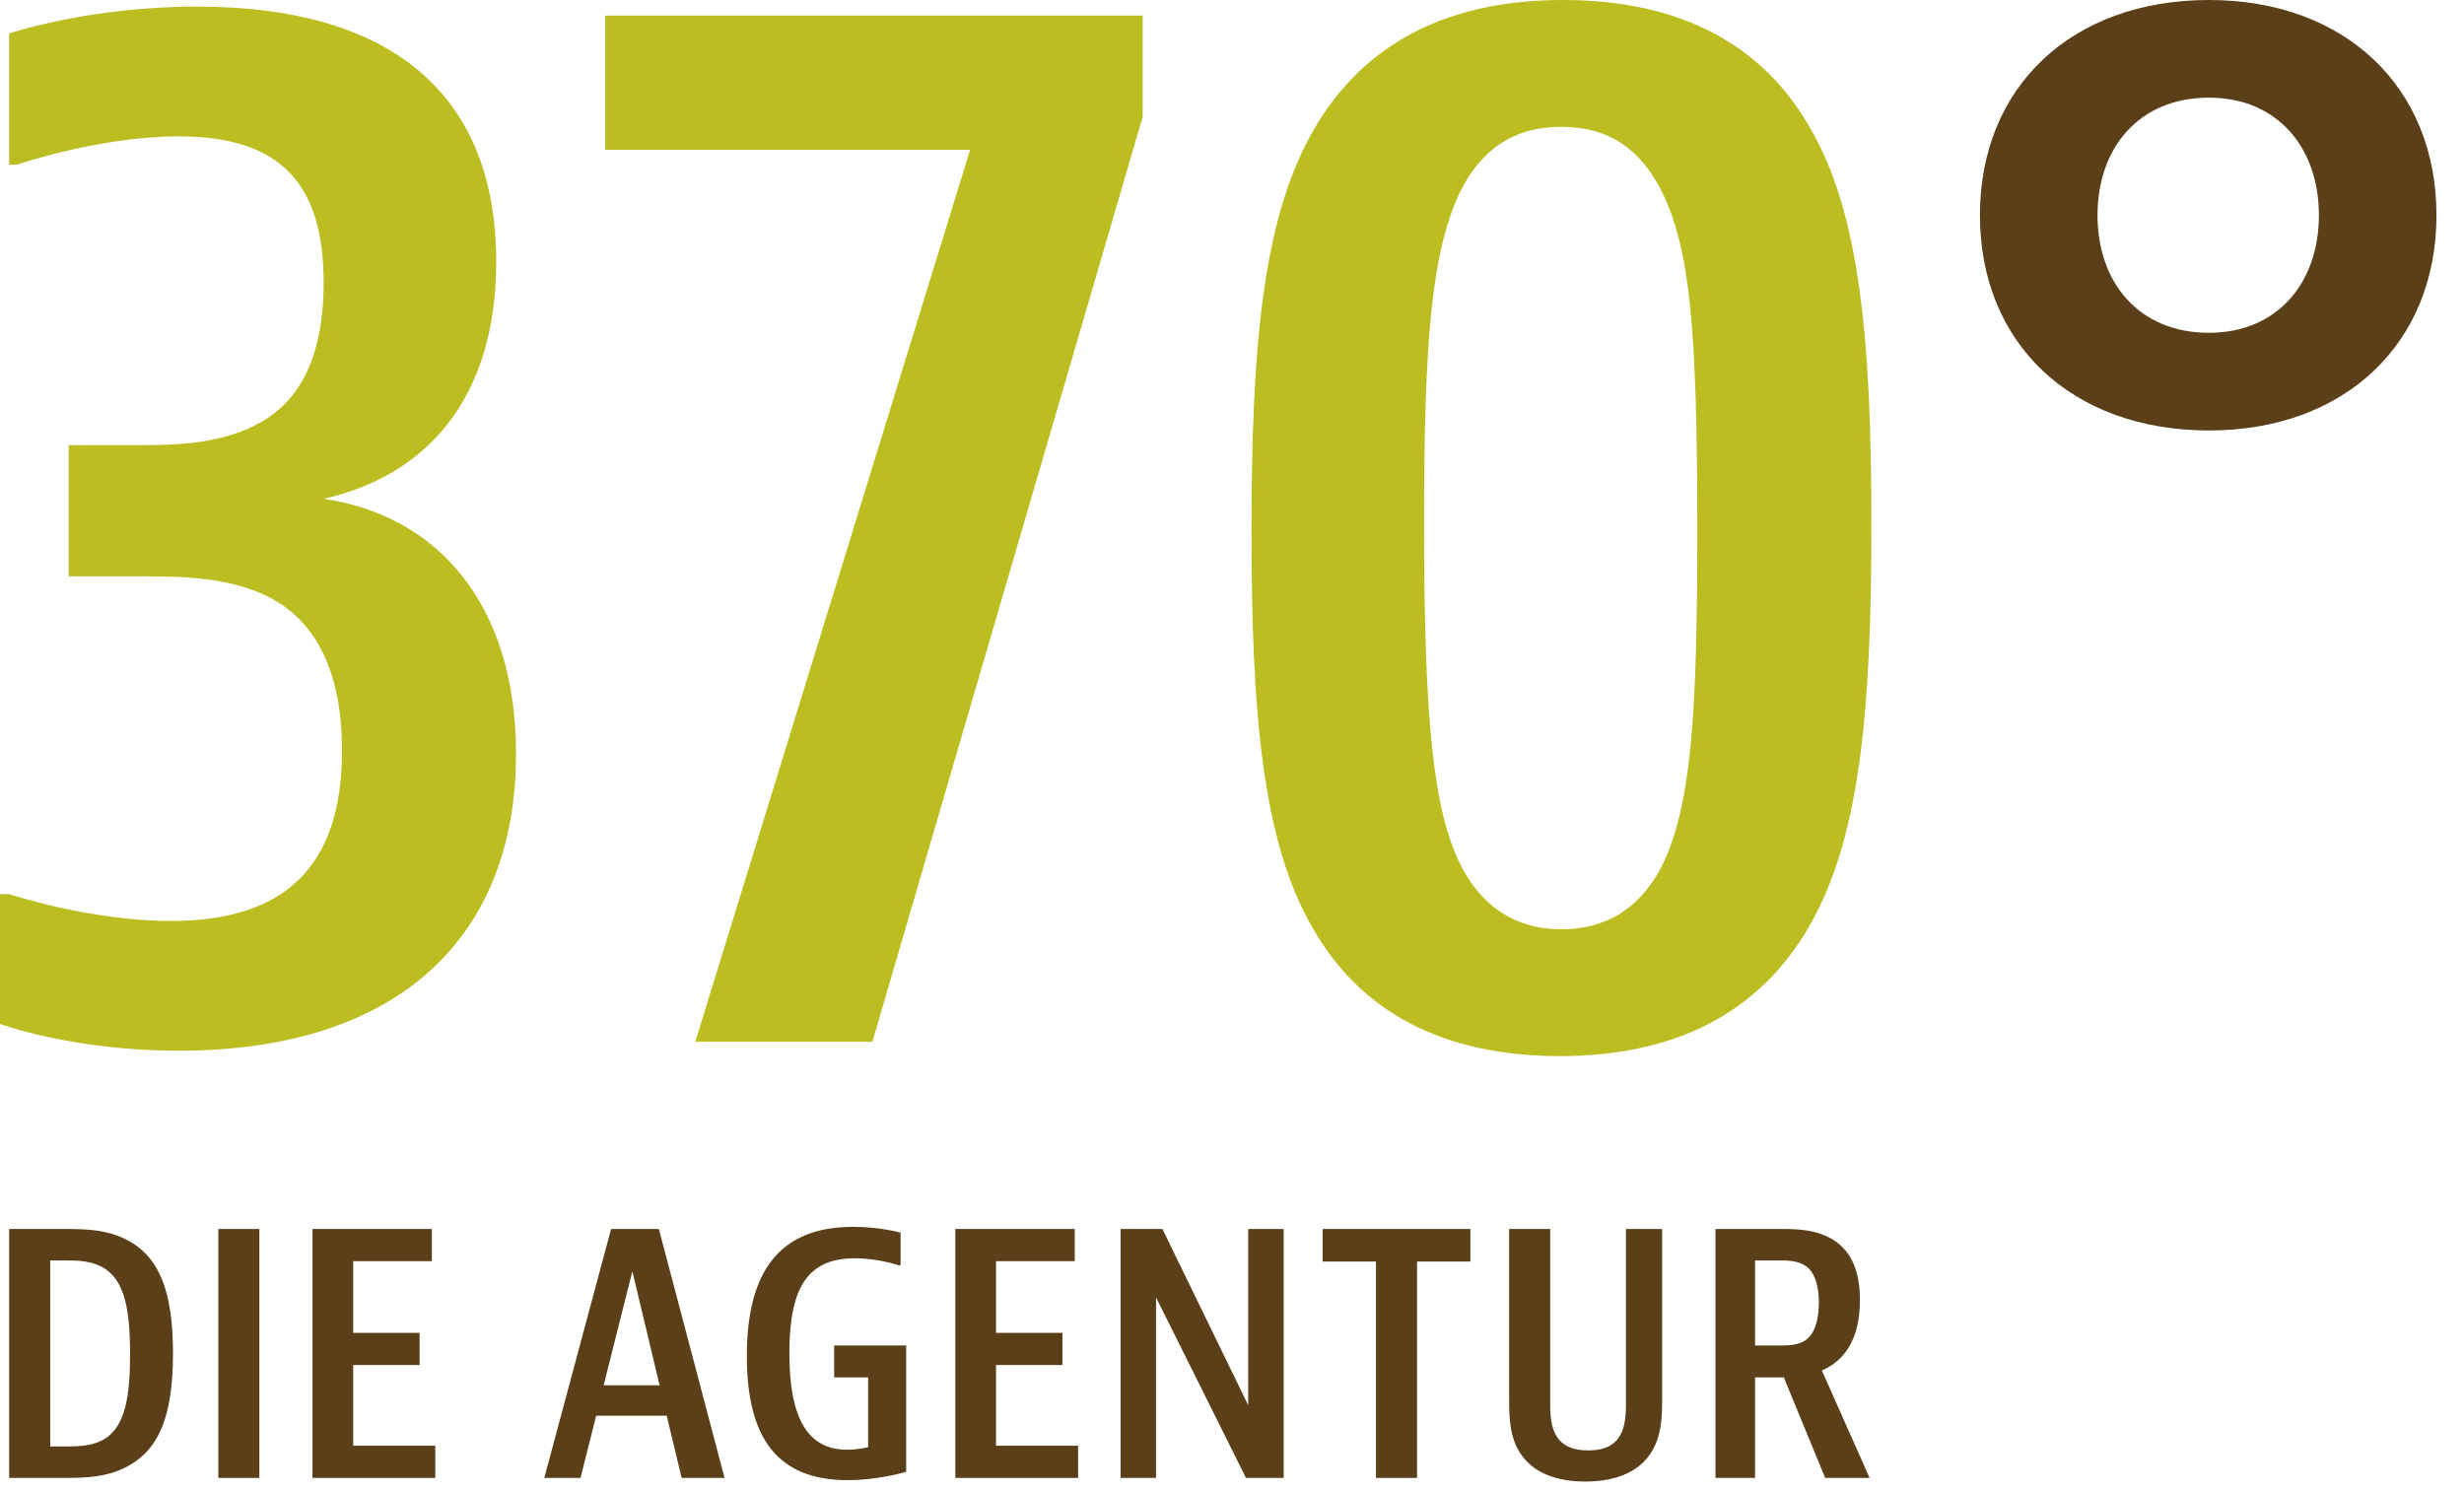
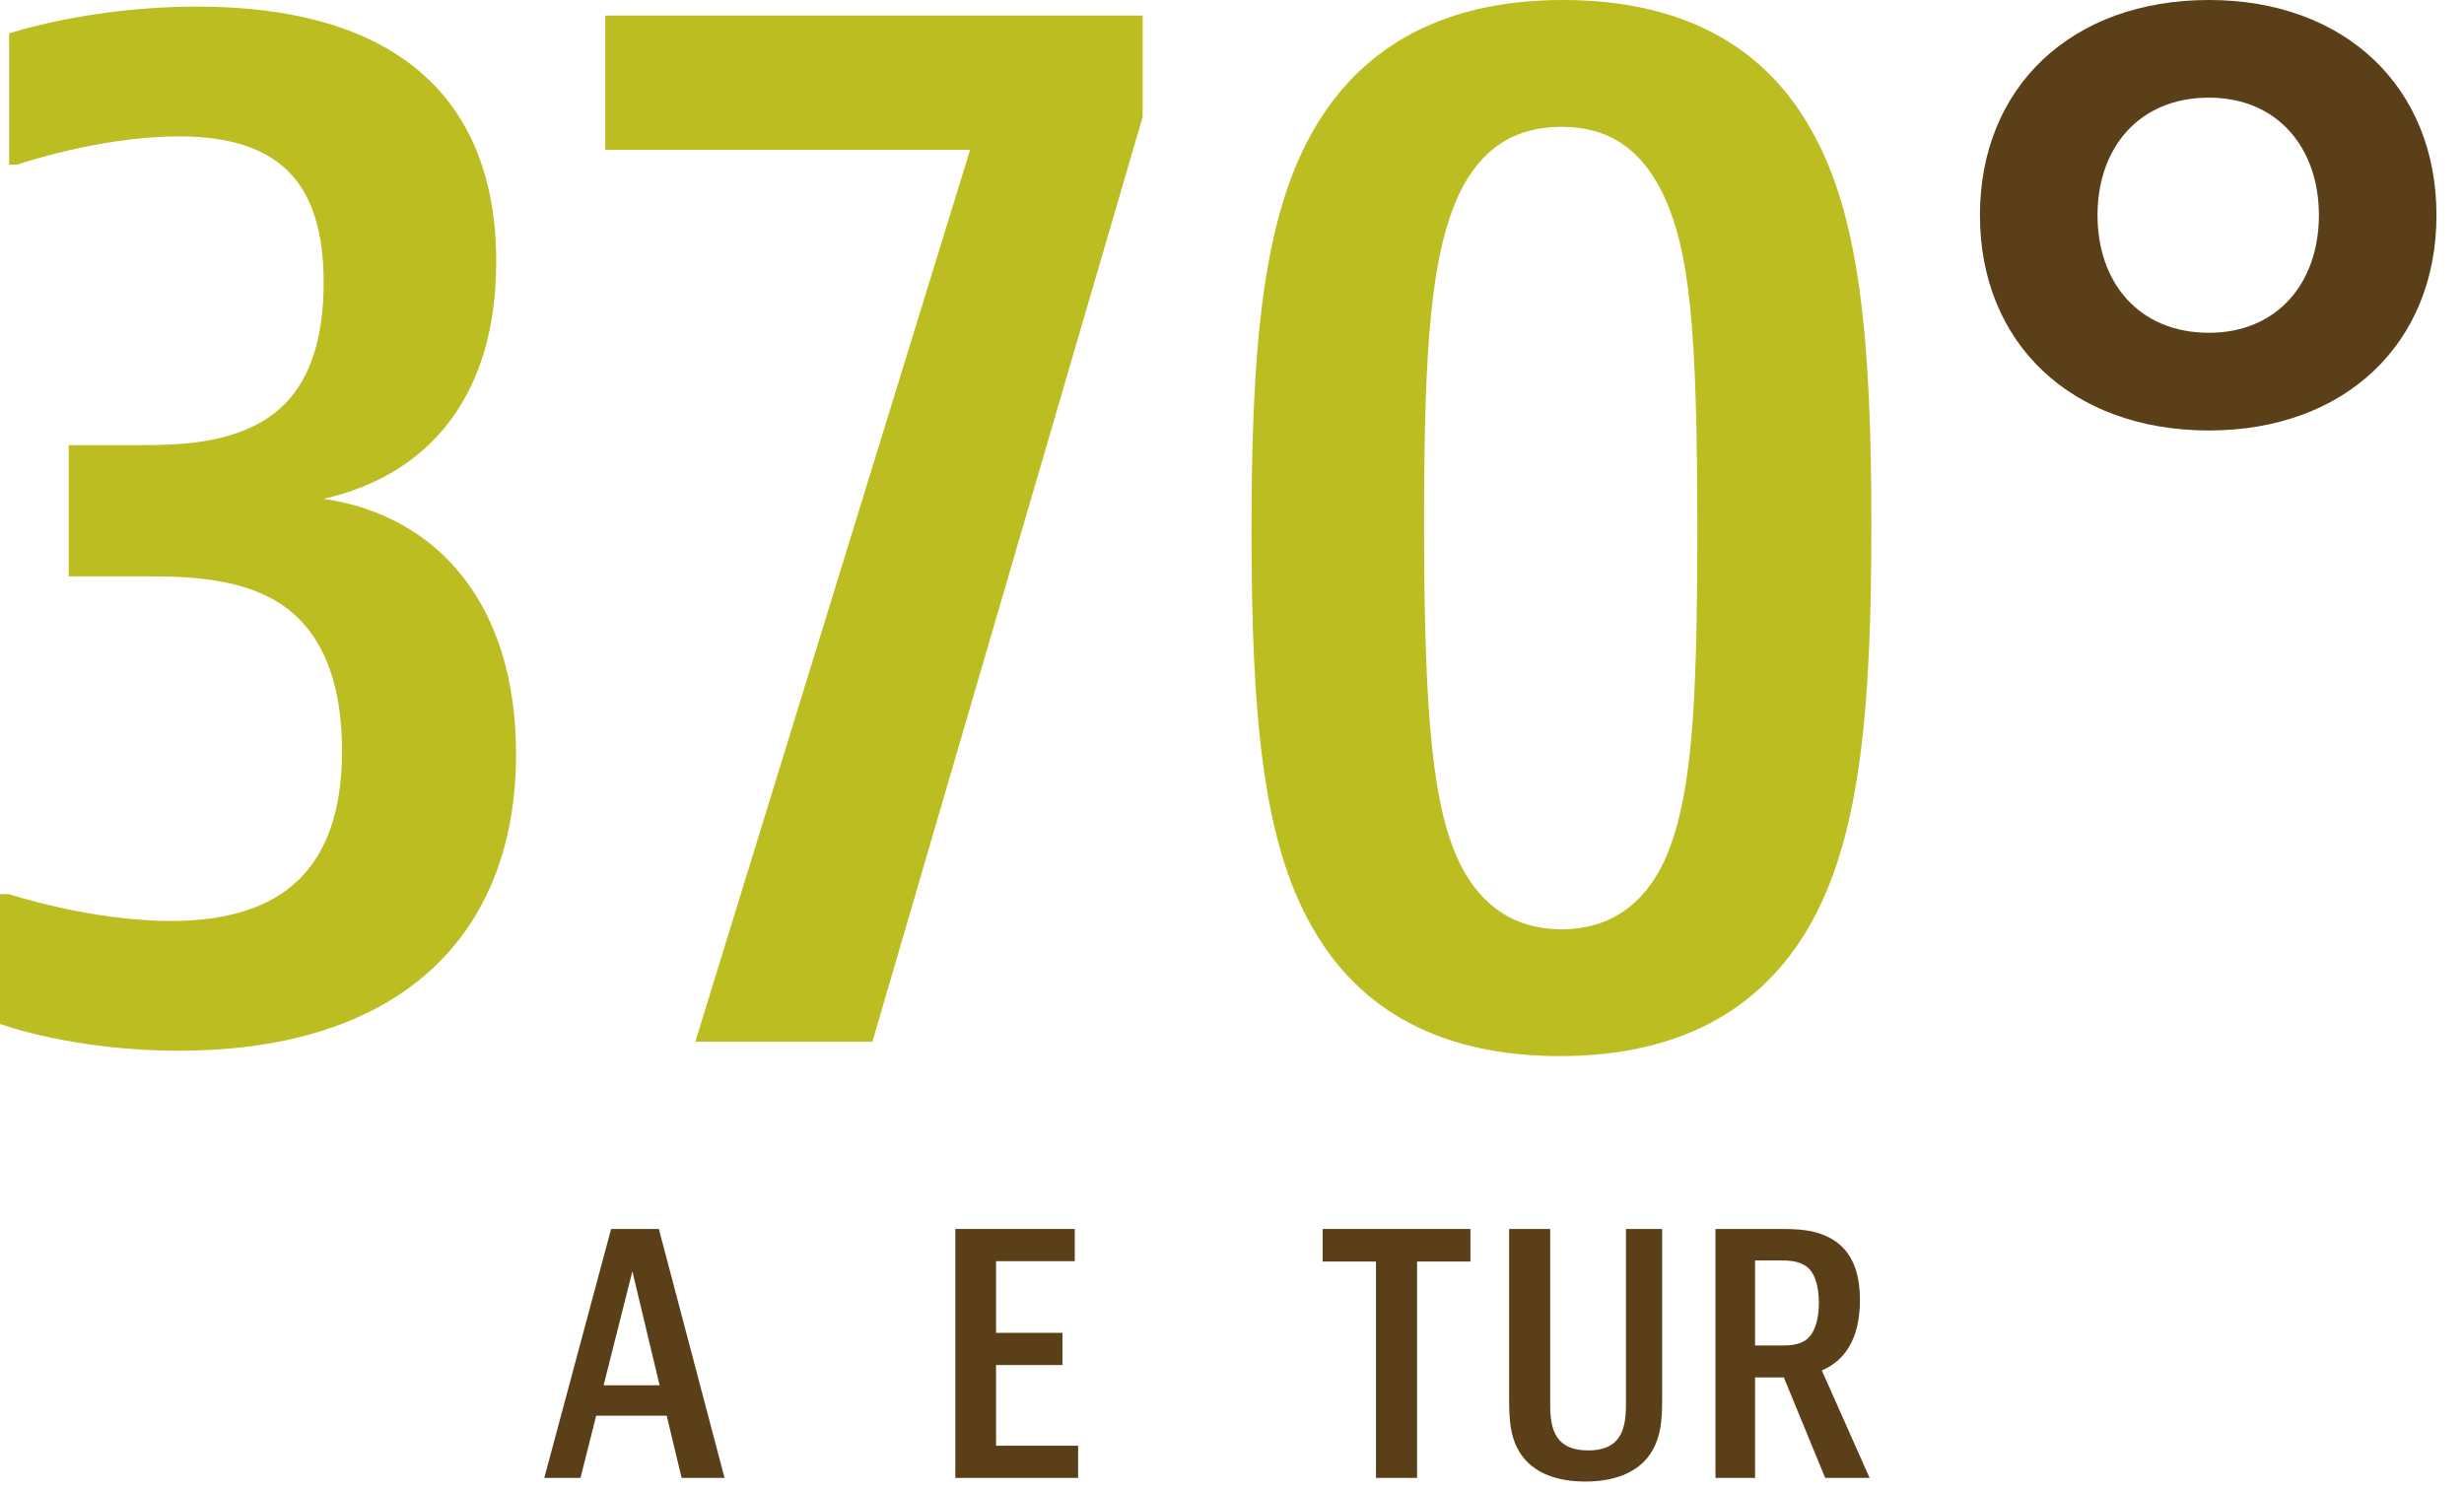
<svg xmlns="http://www.w3.org/2000/svg" width="100%" height="100%" viewBox="0 0 86 52" version="1.1" xml:space="preserve" style="fill-rule:evenodd;clip-rule:evenodd;stroke-linejoin:round;stroke-miterlimit:2;">
  <g transform="matrix(1,0,0,1,0,-0.282)">
    <g id="logo-370grd">
      <g>
-         <path d="M1.752,50.775L2.312,50.775C2.755,50.775 3.276,50.762 3.693,50.484C4.371,50.03 4.54,49.02 4.54,47.553C4.54,46.026 4.357,45.027 3.667,44.573C3.237,44.294 2.755,44.282 2.312,44.282L1.752,44.282L1.752,50.775ZM2.183,43.183C2.977,43.183 3.85,43.183 4.644,43.688C5.53,44.257 6.038,45.318 6.038,47.529C6.038,49.815 5.491,50.825 4.605,51.381C3.811,51.873 2.938,51.873 2.183,51.873L0.32,51.873L0.32,43.183L2.183,43.183Z" style="fill:rgb(90,63,25);fill-rule:nonzero;" />
-         <rect x="7.62" y="43.183" width="1.432" height="8.69" style="fill:rgb(90,63,25);fill-rule:nonzero;" />
-         <path d="M15.074,43.183L15.074,44.307L12.327,44.307L12.327,46.809L14.645,46.809L14.645,47.932L12.327,47.932L12.327,50.749L15.192,50.749L15.192,51.873L10.907,51.873L10.907,43.183L15.074,43.183Z" style="fill:rgb(90,63,25);fill-rule:nonzero;" />
        <path d="M21.068,48.64L23.022,48.64L22.071,44.661L21.068,48.64ZM23.791,51.873L23.27,49.702L20.808,49.702L20.261,51.873L18.997,51.873L21.329,43.183L22.996,43.183L25.289,51.873L23.791,51.873Z" style="fill:rgb(90,63,25);fill-rule:nonzero;" />
-         <path d="M31.628,47.25L31.628,51.66C31.628,51.66 30.678,51.951 29.584,51.951C27.135,51.951 26.067,50.484 26.067,47.617C26.067,44.673 27.2,43.108 29.778,43.108C30.704,43.108 31.433,43.309 31.433,43.309L31.433,44.447L31.355,44.447C31.355,44.447 30.651,44.206 29.844,44.206C28.229,44.206 27.551,45.166 27.551,47.516C27.551,49.84 28.216,50.889 29.57,50.889C29.961,50.889 30.3,50.8 30.3,50.8L30.3,48.363L29.114,48.363L29.114,47.25L31.628,47.25Z" style="fill:rgb(90,63,25);fill-rule:nonzero;" />
        <path d="M37.512,43.183L37.512,44.307L34.764,44.307L34.764,46.809L37.082,46.809L37.082,47.932L34.764,47.932L34.764,50.749L37.629,50.749L37.629,51.873L33.344,51.873L33.344,43.183L37.512,43.183Z" style="fill:rgb(90,63,25);fill-rule:nonzero;" />
-         <path d="M40.571,43.183L43.566,49.335L43.566,43.183L44.804,43.183L44.804,51.873L43.488,51.873L40.349,45.571L40.349,51.873L39.112,51.873L39.112,43.183L40.571,43.183Z" style="fill:rgb(90,63,25);fill-rule:nonzero;" />
        <path d="M51.321,43.183L51.321,44.32L49.459,44.32L49.459,51.873L48.025,51.873L48.025,44.32L46.163,44.32L46.163,43.183L51.321,43.183Z" style="fill:rgb(90,63,25);fill-rule:nonzero;" />
        <path d="M54.106,43.183L54.106,49.348C54.106,50.245 54.34,50.913 55.434,50.913C56.515,50.913 56.75,50.245 56.75,49.348L56.75,43.183L58.013,43.183L58.013,49.121C58.013,49.815 57.987,50.573 57.492,51.178C57.075,51.685 56.359,52 55.33,52C54.366,52 53.637,51.722 53.194,51.192C52.699,50.598 52.673,49.84 52.673,49.121L52.673,43.183L54.106,43.183Z" style="fill:rgb(90,63,25);fill-rule:nonzero;" />
        <path d="M61.256,47.25L62.168,47.25C62.376,47.25 62.753,47.25 63.027,47.061C63.327,46.846 63.483,46.379 63.483,45.76C63.483,45.142 63.327,44.686 63.041,44.485C62.753,44.282 62.376,44.282 62.142,44.282L61.256,44.282L61.256,47.25ZM61.256,48.363L61.256,51.873L59.875,51.873L59.875,43.183L62.129,43.183C62.689,43.183 63.418,43.183 64.043,43.6C64.616,43.992 64.916,44.648 64.916,45.671C64.916,47.023 64.382,47.782 63.587,48.122L65.254,51.873L63.704,51.873L62.259,48.363L61.256,48.363Z" style="fill:rgb(90,63,25);fill-rule:nonzero;" />
      </g>
      <g>
        <path d="M2.397,15.821L4.902,15.821C6.234,15.821 7.833,15.769 9.165,14.988C10.391,14.258 11.296,12.852 11.296,10.145C11.296,6.656 9.751,5.042 6.234,5.042C3.463,5.042 0.585,6.032 0.585,6.032L0.319,6.032L0.319,1.45C0.319,1.45 3.09,0.512 6.874,0.512C13.855,0.512 17.319,3.74 17.319,9.415C17.319,14.102 14.974,16.862 11.296,17.695C15.24,18.268 18.011,21.34 18.011,26.599C18.011,32.899 14.015,36.96 6.234,36.96C2.504,36.96 0,36.024 0,36.024L0,31.495L0.319,31.495C0.319,31.495 3.144,32.431 5.968,32.431C9.858,32.431 11.937,30.609 11.937,26.495C11.937,23.735 11.031,22.069 9.591,21.237C8.152,20.402 6.234,20.402 5.062,20.402L2.397,20.402L2.397,15.821Z" style="fill:rgb(187,189,32);fill-rule:nonzero;" />
        <path d="M21.124,5.511L21.124,0.825L39.881,0.825L39.881,4.365L30.449,36.648L24.268,36.648L33.86,5.511L21.124,5.511Z" style="fill:rgb(187,189,32);fill-rule:nonzero;" />
        <path d="M58.016,6.998C57.27,5.49 56.151,4.708 54.499,4.708C52.847,4.708 51.674,5.49 50.928,7.05C49.969,9.134 49.703,12.155 49.703,18.507C49.703,25.432 50.022,28.556 50.981,30.483C51.728,31.941 52.9,32.721 54.499,32.721C56.204,32.721 57.377,31.837 58.069,30.378C59.028,28.296 59.241,25.224 59.241,18.82C59.241,11.686 58.975,8.978 58.016,6.998ZM63.292,32.357C61.693,35.326 58.869,37.148 54.445,37.148C50.342,37.148 47.464,35.585 45.813,32.669C44.054,29.65 43.681,25.12 43.681,18.82C43.681,12.519 44.054,8.145 45.706,5.073C47.305,2.105 50.129,0.282 54.552,0.282C58.655,0.282 61.533,1.845 63.185,4.761C64.943,7.78 65.316,12.311 65.316,18.611C65.316,24.912 64.943,29.286 63.292,32.357Z" style="fill:rgb(187,189,32);fill-rule:nonzero;" />
        <path d="M77.099,11.899C79.497,11.899 80.936,10.14 80.936,7.795C80.936,5.45 79.497,3.691 77.099,3.691C74.647,3.691 73.209,5.45 73.209,7.795C73.209,10.14 74.647,11.899 77.099,11.899ZM77.099,0.282C81.842,0.282 85.039,3.319 85.039,7.795C85.039,12.271 81.842,15.309 77.099,15.309C72.303,15.309 69.105,12.271 69.105,7.795C69.105,3.319 72.303,0.282 77.099,0.282Z" style="fill:rgb(90,63,25);fill-rule:nonzero;" />
      </g>
    </g>
  </g>
</svg>